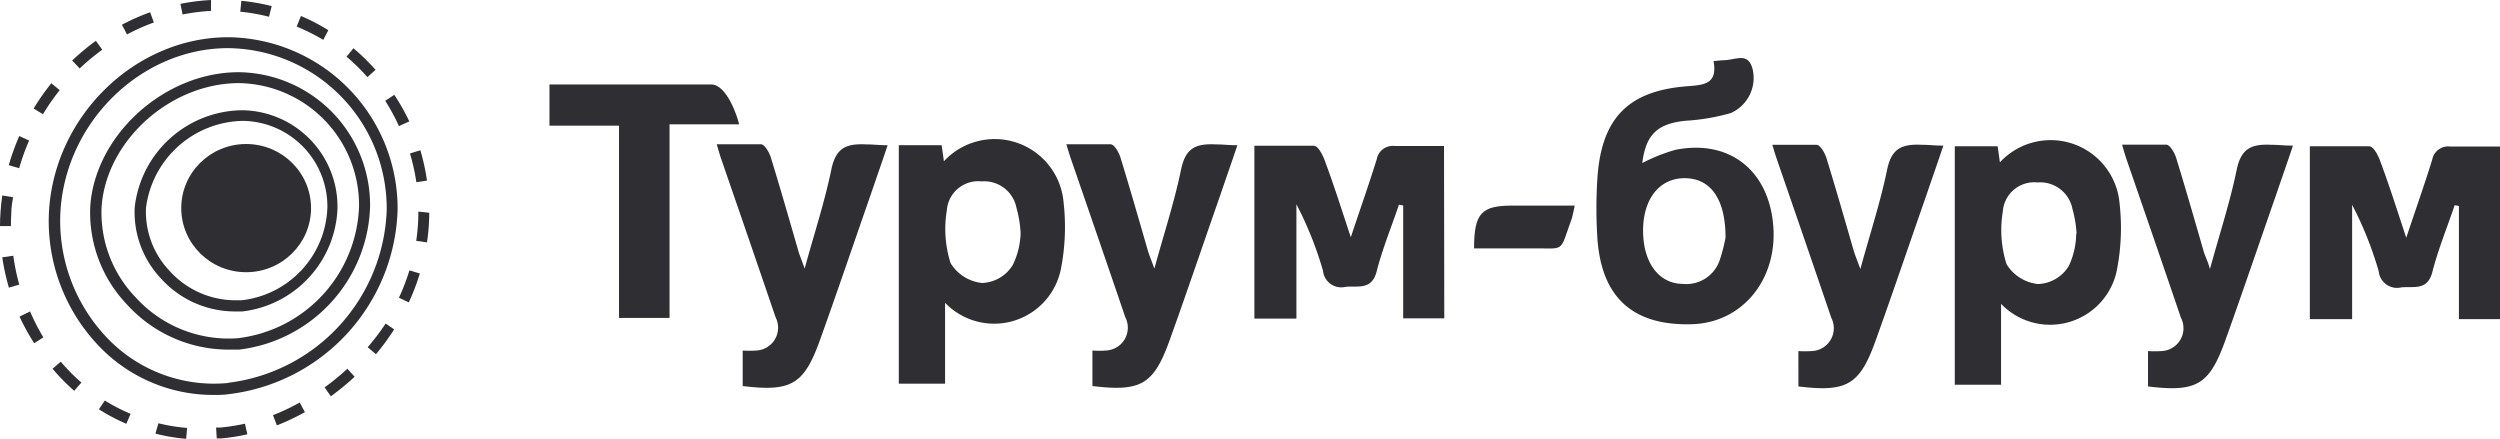
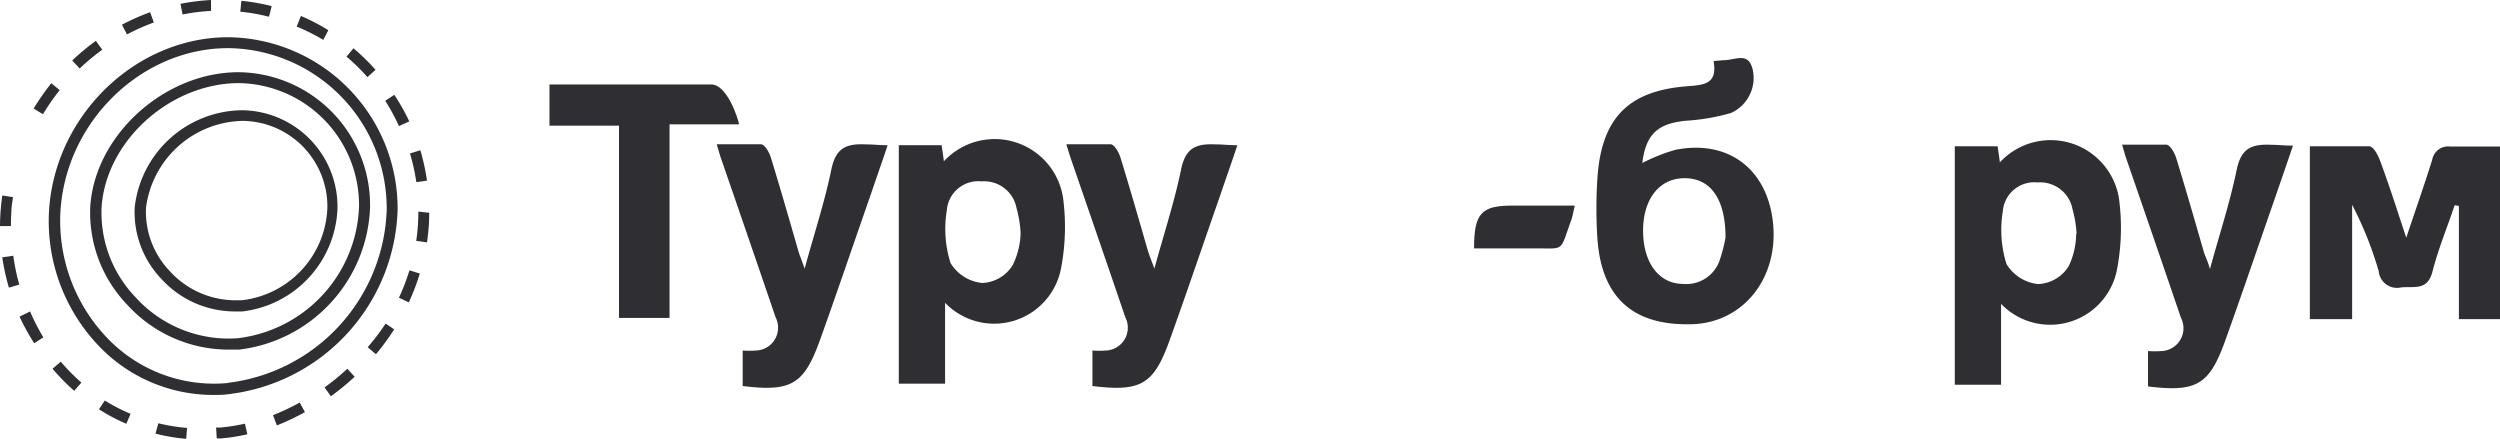
<svg xmlns="http://www.w3.org/2000/svg" id="Layer_1" data-name="Layer 1" viewBox="0 0 188 33">
  <defs>
    <style> .cls-1, .cls-2 { fill: #2e2e33; } .cls-2 { fill-rule: evenodd; } </style>
  </defs>
  <title>222</title>
  <g>
    <g>
      <path class="cls-1" d="M18.21,14.29a8.22,8.22,0,0,0-8.08,7.29,7.27,7.27,0,0,0,2,5.39,7.48,7.48,0,0,0,5.45,2.45c.22,0,.44,0,.66,0a8.11,8.11,0,0,0,7.14-7.78A7.26,7.26,0,0,0,18.21,14.29Zm0,14.29-.59,0a6.67,6.67,0,0,1-4.85-2.19,6.44,6.44,0,0,1-1.79-4.77,7.48,7.48,0,0,1,7.27-6.53,6.44,6.44,0,0,1,6.37,6.5A7.26,7.26,0,0,1,18.17,28.58Z" transform="translate(0 -6)" />
      <path class="cls-1" d="M17.94,11.43c-5.56,0-10.77,4.7-11.15,10.06a10,10,0,0,0,2.77,7.42,10.31,10.31,0,0,0,7.51,3.38c.3,0,.61,0,.91,0a11.18,11.18,0,0,0,9.85-10.73A10,10,0,0,0,17.94,11.43Zm0,20a9.45,9.45,0,0,1-7.75-3.08,9.19,9.19,0,0,1-2.55-6.8c.36-5,5.19-9.3,10.34-9.3A9.18,9.18,0,0,1,27,21.52,10.34,10.34,0,0,1,17.91,31.43Z" transform="translate(0 -6)" />
      <path class="cls-1" d="M17.16,8.8c-6.91,0-13,5.81-13.47,13a13.58,13.58,0,0,0,3.54,10,11.89,11.89,0,0,0,8.8,3.9c.39,0,.78,0,1.17-.06A14.41,14.41,0,0,0,29.9,21.79,12.88,12.88,0,0,0,17.16,8.8Zm0,26a11.11,11.11,0,0,1-9.29-3.59,12.74,12.74,0,0,1-3.32-9.39C5,15.09,10.67,9.62,17.16,9.62A12.06,12.06,0,0,1,29.08,21.79,13.56,13.56,0,0,1,17.12,34.79Z" transform="translate(0 -6)" />
      <path class="cls-1" d="M7.69,9.74l-.48-.67a17.26,17.26,0,0,0-1.78,1.48l.56.6A16.41,16.41,0,0,1,7.69,9.74Z" transform="translate(0 -6)" />
      <path class="cls-1" d="M11.57,7.69l-.28-.77a16.4,16.4,0,0,0-2.12.94l.38.73A15.65,15.65,0,0,1,11.57,7.69Z" transform="translate(0 -6)" />
      <path class="cls-1" d="M15.87,6.82l0-.82a15.71,15.71,0,0,0-2.3.29l.16.8A14.88,14.88,0,0,1,15.87,6.82Z" transform="translate(0 -6)" />
      <path class="cls-1" d="M.17,25.35a16.62,16.62,0,0,0,.5,2.28l.78-.23A15.78,15.78,0,0,1,1,25.23Z" transform="translate(0 -6)" />
      <path class="cls-1" d="M.85,22c0-.39.07-.79.13-1.17L.17,20.7c-.06.41-.1.82-.13,1.23S0,22.66,0,23H.82C.82,22.68.83,22.33.85,22Z" transform="translate(0 -6)" />
      <path class="cls-1" d="M27.63,11.8l.61-.55a15.91,15.91,0,0,0-1.66-1.62l-.52.63A15.1,15.1,0,0,1,27.63,11.8Z" transform="translate(0 -6)" />
      <path class="cls-1" d="M20.43,6.46a15.37,15.37,0,0,0-2.28-.4l-.08.82a14.53,14.53,0,0,1,2.16.38Z" transform="translate(0 -6)" />
      <path class="cls-1" d="M32.11,19.58a16.27,16.27,0,0,0-.5-2.28l-.78.24a15.5,15.5,0,0,1,.48,2.16Z" transform="translate(0 -6)" />
      <path class="cls-1" d="M30.78,15.13a16.14,16.14,0,0,0-1.13-2l-.68.45A15.32,15.32,0,0,1,30,15.48Z" transform="translate(0 -6)" />
-       <path class="cls-1" d="M1.45,16.23a17.46,17.46,0,0,0-.79,2.19l.78.23a16.65,16.65,0,0,1,.75-2.08Z" transform="translate(0 -6)" />
      <path class="cls-1" d="M24.69,8.27A15.5,15.5,0,0,0,22.63,7.2L22.31,8a14.69,14.69,0,0,1,2,1Z" transform="translate(0 -6)" />
      <path class="cls-1" d="M4.49,12.78l-.63-.52a17.69,17.69,0,0,0-1.33,1.9l.7.43A16.77,16.77,0,0,1,4.49,12.78Z" transform="translate(0 -6)" />
      <path class="cls-1" d="M24.41,35.13l.47.67a18.56,18.56,0,0,0,1.79-1.47l-.55-.6A17.71,17.71,0,0,1,24.41,35.13Z" transform="translate(0 -6)" />
      <path class="cls-1" d="M27.65,32.11l.62.53a18.18,18.18,0,0,0,1.37-1.87L29,30.33A17.35,17.35,0,0,1,27.65,32.11Z" transform="translate(0 -6)" />
      <path class="cls-1" d="M31.46,21.91v0a14.88,14.88,0,0,1-.16,2.2l.81.12A15.69,15.69,0,0,0,32.28,22v0Z" transform="translate(0 -6)" />
      <path class="cls-1" d="M30,28.39l.74.35a16.73,16.73,0,0,0,.83-2.17l-.78-.24A16,16,0,0,1,30,28.39Z" transform="translate(0 -6)" />
      <path class="cls-1" d="M20.53,37.22l.29.77a17.37,17.37,0,0,0,2.11-1l-.39-.72A16.6,16.6,0,0,1,20.53,37.22Z" transform="translate(0 -6)" />
      <path class="cls-1" d="M7.44,36.78a14.69,14.69,0,0,0,2.06,1.09l.32-.75a13.81,13.81,0,0,1-1.94-1Z" transform="translate(0 -6)" />
      <path class="cls-1" d="M1.47,29.81a16.82,16.82,0,0,0,1.1,2l.69-.44a15.89,15.89,0,0,1-1-1.95Z" transform="translate(0 -6)" />
      <path class="cls-1" d="M4.57,33.2l-.62.53a15.88,15.88,0,0,0,1.63,1.66l.54-.62A15.09,15.09,0,0,1,4.57,33.2Z" transform="translate(0 -6)" />
      <path class="cls-1" d="M16.58,38.15l-.33,0,.05.82.35,0a15.49,15.49,0,0,0,1.95-.31l-.18-.8A14.6,14.6,0,0,1,16.58,38.15Z" transform="translate(0 -6)" />
      <path class="cls-1" d="M11.69,38.61A14.39,14.39,0,0,0,14,39l.07-.82a13.61,13.61,0,0,1-2.16-.35Z" transform="translate(0 -6)" />
-       <ellipse class="cls-1" cx="18.51" cy="15.65" rx="4.88" ry="4.82" />
    </g>
    <g>
      <path class="cls-2" d="M128.86,10.59l.7-.06c1,0,1.92-.68,2.25.73a2.89,2.89,0,0,1-1.65,3.24,15.68,15.68,0,0,1-3.39.58c-2.1.21-3,1-3.27,3.18a13,13,0,0,1,2.52-1c4-.78,6.94,1.51,7.32,5.6s-2.26,7.39-6.07,7.52c-4.47.14-6.86-2-7.15-6.52a34.84,34.84,0,0,1,0-4.38c.28-4.58,2.31-6.68,6.84-7C128.22,12.38,129.16,12.28,128.86,10.59Zm.9,13.28c0-2.95-1.15-4.47-3.08-4.47s-3.14,1.62-3.12,4,1.2,3.94,3,3.95a2.65,2.65,0,0,0,2.79-1.87A12.77,12.77,0,0,0,129.76,23.87Z" transform="translate(0 -6)" />
      <path class="cls-2" d="M97.73,21.3" transform="translate(0 -6)" />
      <path class="cls-2" d="M147,17h3.22c.06.41.12.8.17,1.21a5.2,5.2,0,0,1,9,3.07,16.47,16.47,0,0,1-.21,5.08,5.12,5.12,0,0,1-8.7,2.49v6.08H147V17Zm9.16,6.61a8.53,8.53,0,0,0-.31-1.89,2.47,2.47,0,0,0-2.62-2,2.37,2.37,0,0,0-2.62,2.19,8.52,8.52,0,0,0,.28,3.95,3.16,3.16,0,0,0,2.37,1.5,2.82,2.82,0,0,0,2.32-1.37A5.85,5.85,0,0,0,156.13,23.56Z" transform="translate(0 -6)" />
      <path class="cls-2" d="M166.19,26.23c.73-2.67,1.5-5,2-7.42.33-1.63,1.08-2,2.64-1.92.59,0,.89.06,1.6.06-.46,1.38-.87,2.53-1.28,3.74-1.28,3.66-2.52,7.33-3.84,11-1.19,3.27-2.16,3.81-5.78,3.37V32.4a7,7,0,0,0,1,0A1.72,1.72,0,0,0,164,29.88c-1.36-4-2.74-8-4.12-12-.08-.23-.3-1-.3-1s1.44,0,3.33,0c.27,0,.62.61.74,1,.71,2.31,1.38,4.64,2.06,7C165.8,25.21,166,25.57,166.19,26.23Z" transform="translate(0 -6)" />
      <path class="cls-2" d="M65.07,16.89" transform="translate(0 -6)" />
      <path class="cls-2" d="M62.75,18.67" transform="translate(0 -6)" />
      <path class="cls-2" d="M50.35,29.91H46.55V15.45H41.32v-3.1h1.55l10.62,0c1.18,0,2,2.52,2.09,3H50.35Z" transform="translate(0 -6)" />
      <path class="cls-2" d="M118.42,21.46c-.1.45-.14.7-.21.94-1,2.74-.41,2.23-3.19,2.28-1.39,0-2.78,0-4.17,0,0-2.67.56-3.22,2.91-3.22Z" transform="translate(0 -6)" />
      <path class="cls-2" d="M188,30h-3.09V21.49l-.32-.06c-.56,1.67-1.24,3.31-1.67,5-.37,1.45-1.38,1.09-2.34,1.18a1.38,1.38,0,0,1-1.7-1.21,27,27,0,0,0-2-5V30h-3.18V17h4.45c.34,0,.65.64.8,1,.69,1.84,1.28,3.7,2,5.88.72-2.16,1.37-4,1.95-5.86a1.22,1.22,0,0,1,1.35-1H188Z" transform="translate(0 -6)" />
-       <path class="cls-2" d="M139.9,26.23c.73-2.67,1.5-5,2-7.42.33-1.63,1.08-2,2.64-1.92.59,0,.89.06,1.6.06-.46,1.38-.87,2.53-1.28,3.74-1.28,3.66-2.52,7.33-3.84,11-1.19,3.27-2.16,3.81-5.78,3.37V32.4a6.94,6.94,0,0,0,1,0,1.72,1.72,0,0,0,1.47-2.51c-1.36-4-2.74-8-4.12-12-.08-.23-.31-1-.31-1s1.44,0,3.33,0c.27,0,.62.61.74,1,.71,2.31,1.38,4.64,2.06,7C139.51,25.21,139.66,25.57,139.9,26.23Z" transform="translate(0 -6)" />
      <path class="cls-2" d="M67.59,16.92h3.22c.06.41.12.8.17,1.21a5.2,5.2,0,0,1,9,3.07,16.47,16.47,0,0,1-.21,5.08,5.12,5.12,0,0,1-8.7,2.49v6.08H67.59V16.92Zm9.16,6.61a8.53,8.53,0,0,0-.31-1.89,2.47,2.47,0,0,0-2.62-2,2.37,2.37,0,0,0-2.62,2.19,8.52,8.52,0,0,0,.28,3.95,3.16,3.16,0,0,0,2.37,1.5,2.82,2.82,0,0,0,2.32-1.37A5.85,5.85,0,0,0,76.75,23.53Z" transform="translate(0 -6)" />
      <path class="cls-2" d="M86.81,26.2c.73-2.67,1.5-5,2-7.42.33-1.63,1.08-2,2.64-1.92.59,0,.89.06,1.6.06-.46,1.38-.87,2.53-1.28,3.74-1.28,3.66-2.52,7.33-3.84,11-1.19,3.27-2.16,3.81-5.78,3.37V32.36a6.94,6.94,0,0,0,1,0,1.72,1.72,0,0,0,1.47-2.51c-1.36-4-2.74-8-4.12-12-.08-.23-.31-1-.31-1s1.44,0,3.33,0c.27,0,.62.61.74,1,.71,2.31,1.38,4.64,2.06,7C86.42,25.18,86.57,25.54,86.81,26.2Z" transform="translate(0 -6)" />
-       <path class="cls-2" d="M108.61,29.94h-3.09V21.45l-.32-.06c-.56,1.67-1.24,3.31-1.67,5-.37,1.45-1.38,1.09-2.34,1.18a1.38,1.38,0,0,1-1.7-1.21,27,27,0,0,0-2-5v8.6H94.33v-13h4.45c.34,0,.65.64.8,1,.69,1.84,1.28,3.7,2,5.88.72-2.16,1.37-4,1.95-5.86a1.22,1.22,0,0,1,1.35-1h3.71Z" transform="translate(0 -6)" />
      <path class="cls-2" d="M60.51,26.2c.73-2.67,1.5-5,2-7.42.33-1.63,1.08-2,2.64-1.92.59,0,.89.06,1.6.06-.46,1.38-.87,2.53-1.28,3.74-1.28,3.66-2.52,7.33-3.84,11-1.19,3.27-2.16,3.81-5.78,3.37V32.36a7,7,0,0,0,1,0,1.72,1.72,0,0,0,1.47-2.51c-1.36-4-2.74-8-4.12-12-.08-.23-.3-1-.3-1s1.44,0,3.33,0c.27,0,.62.61.74,1,.71,2.31,1.38,4.64,2.06,7C60.12,25.18,60.28,25.54,60.51,26.2Z" transform="translate(0 -6)" />
    </g>
  </g>
</svg>